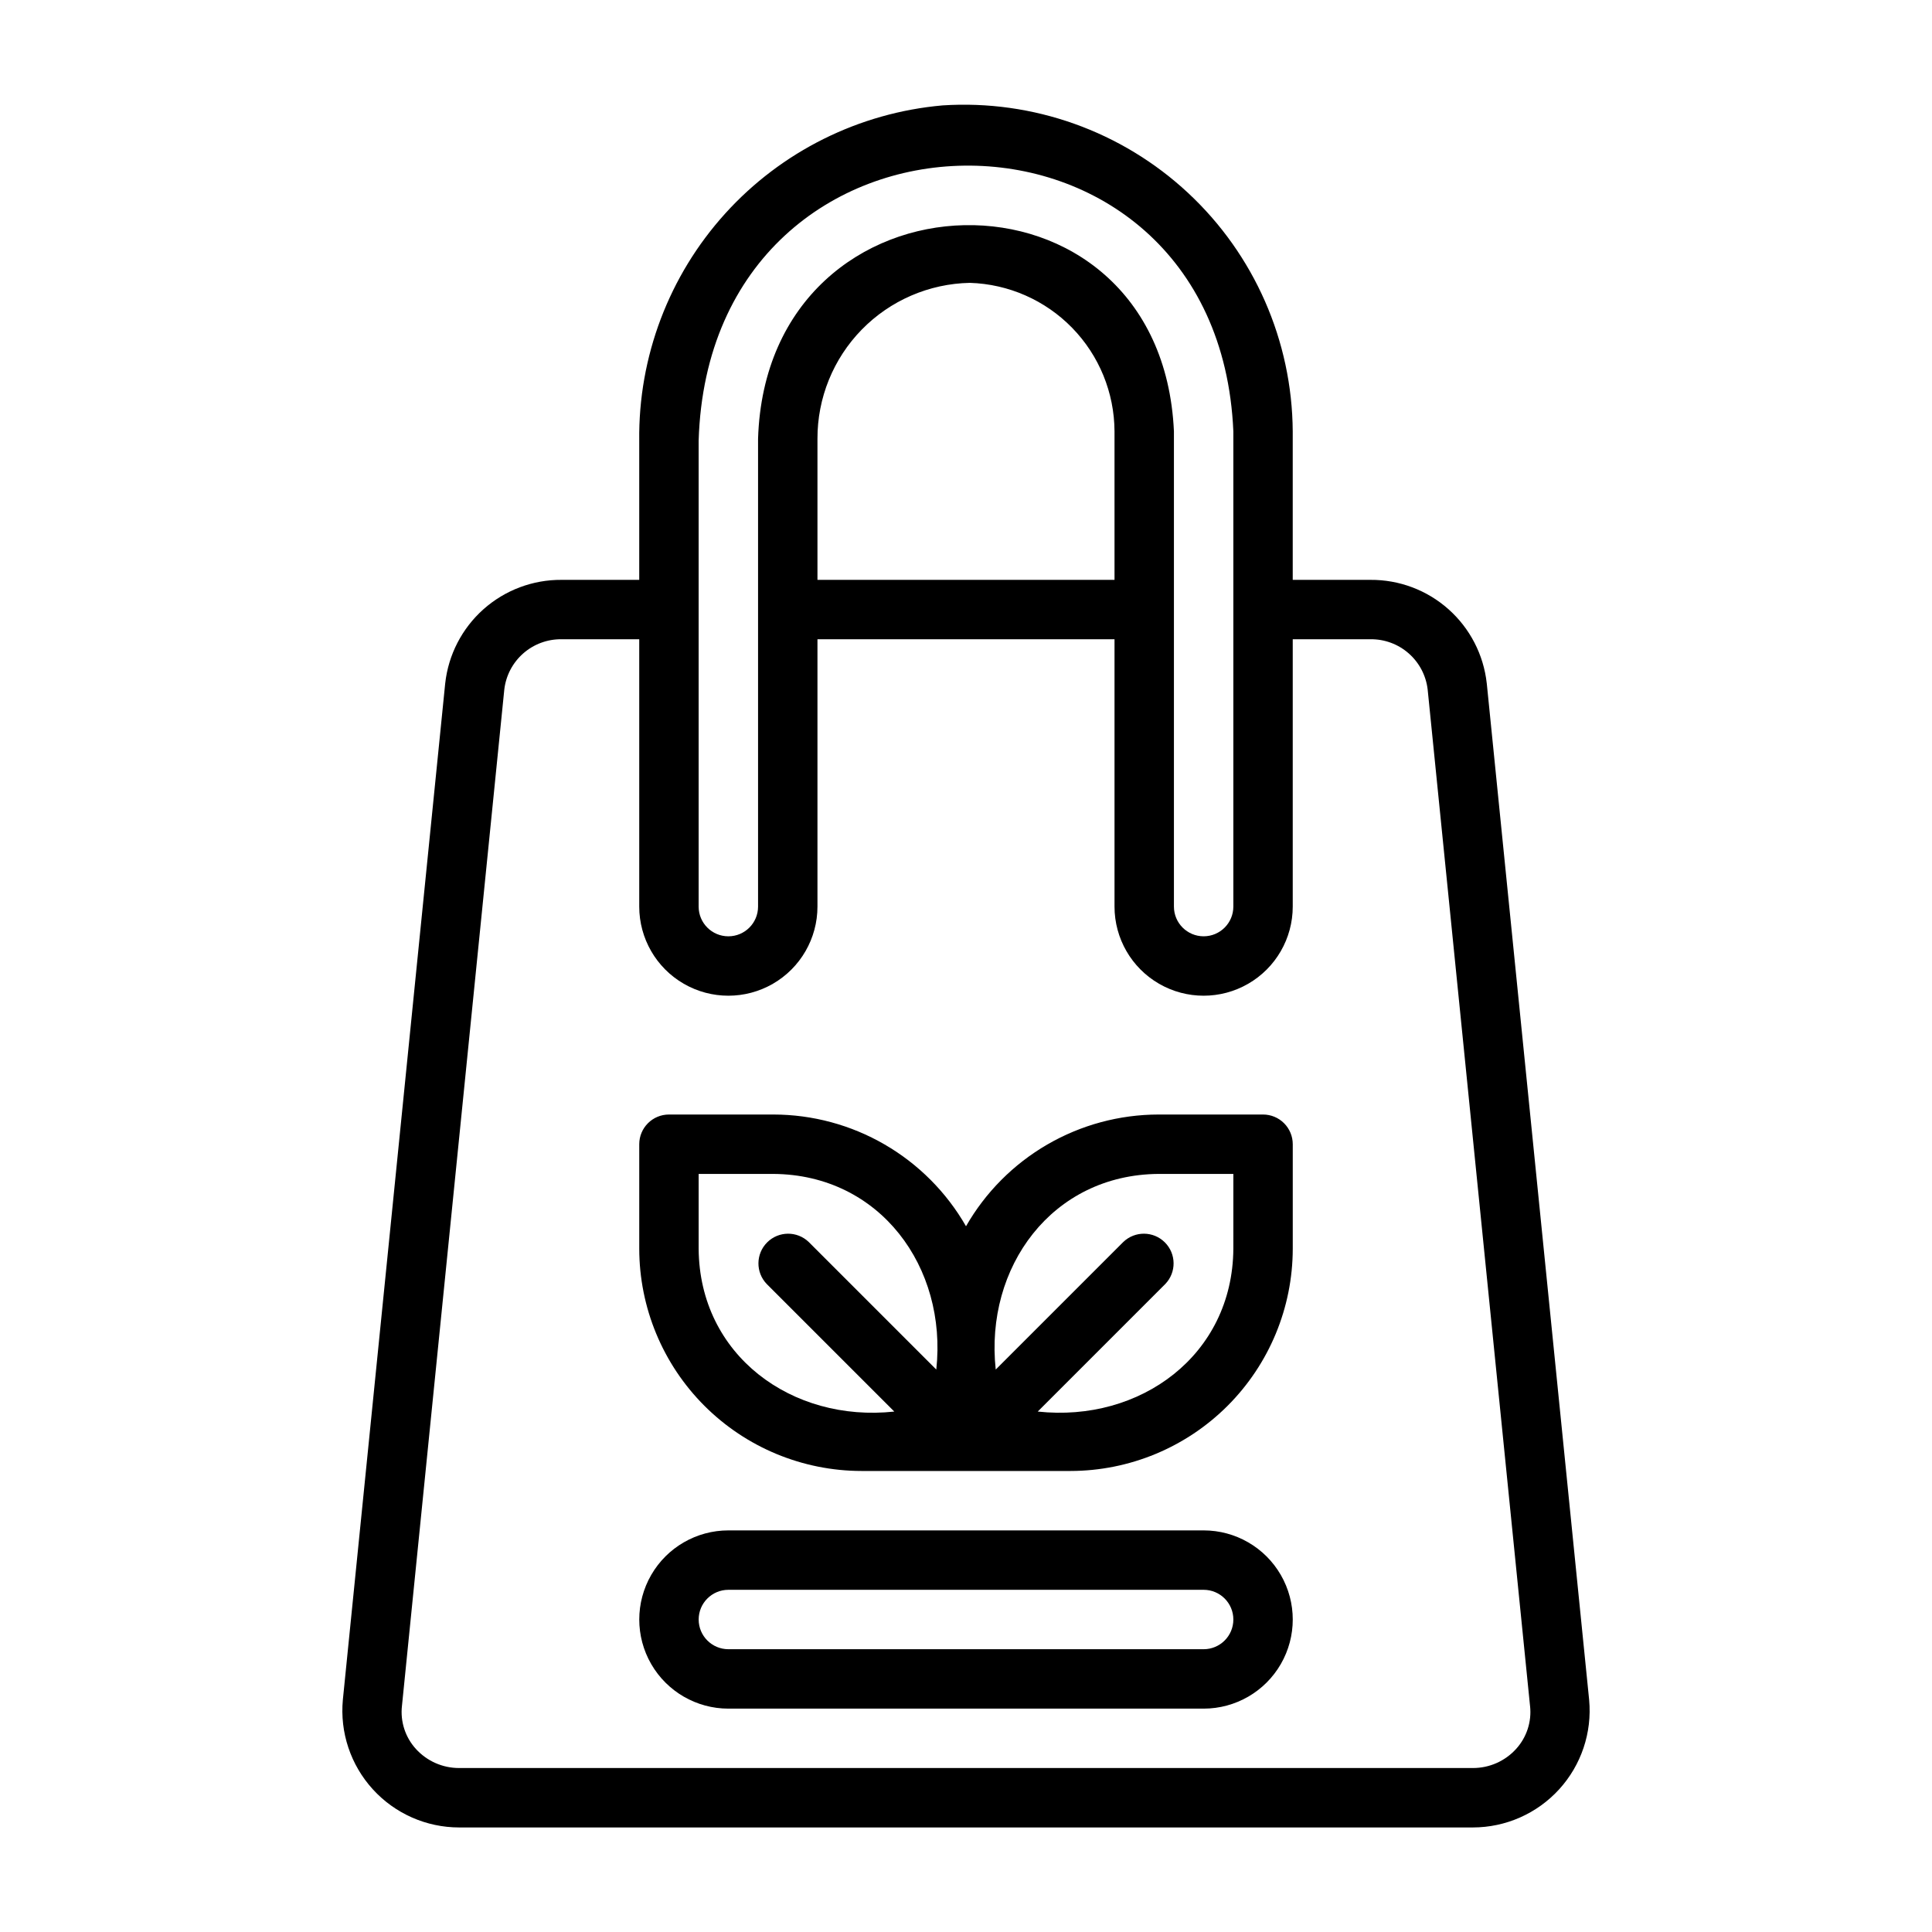
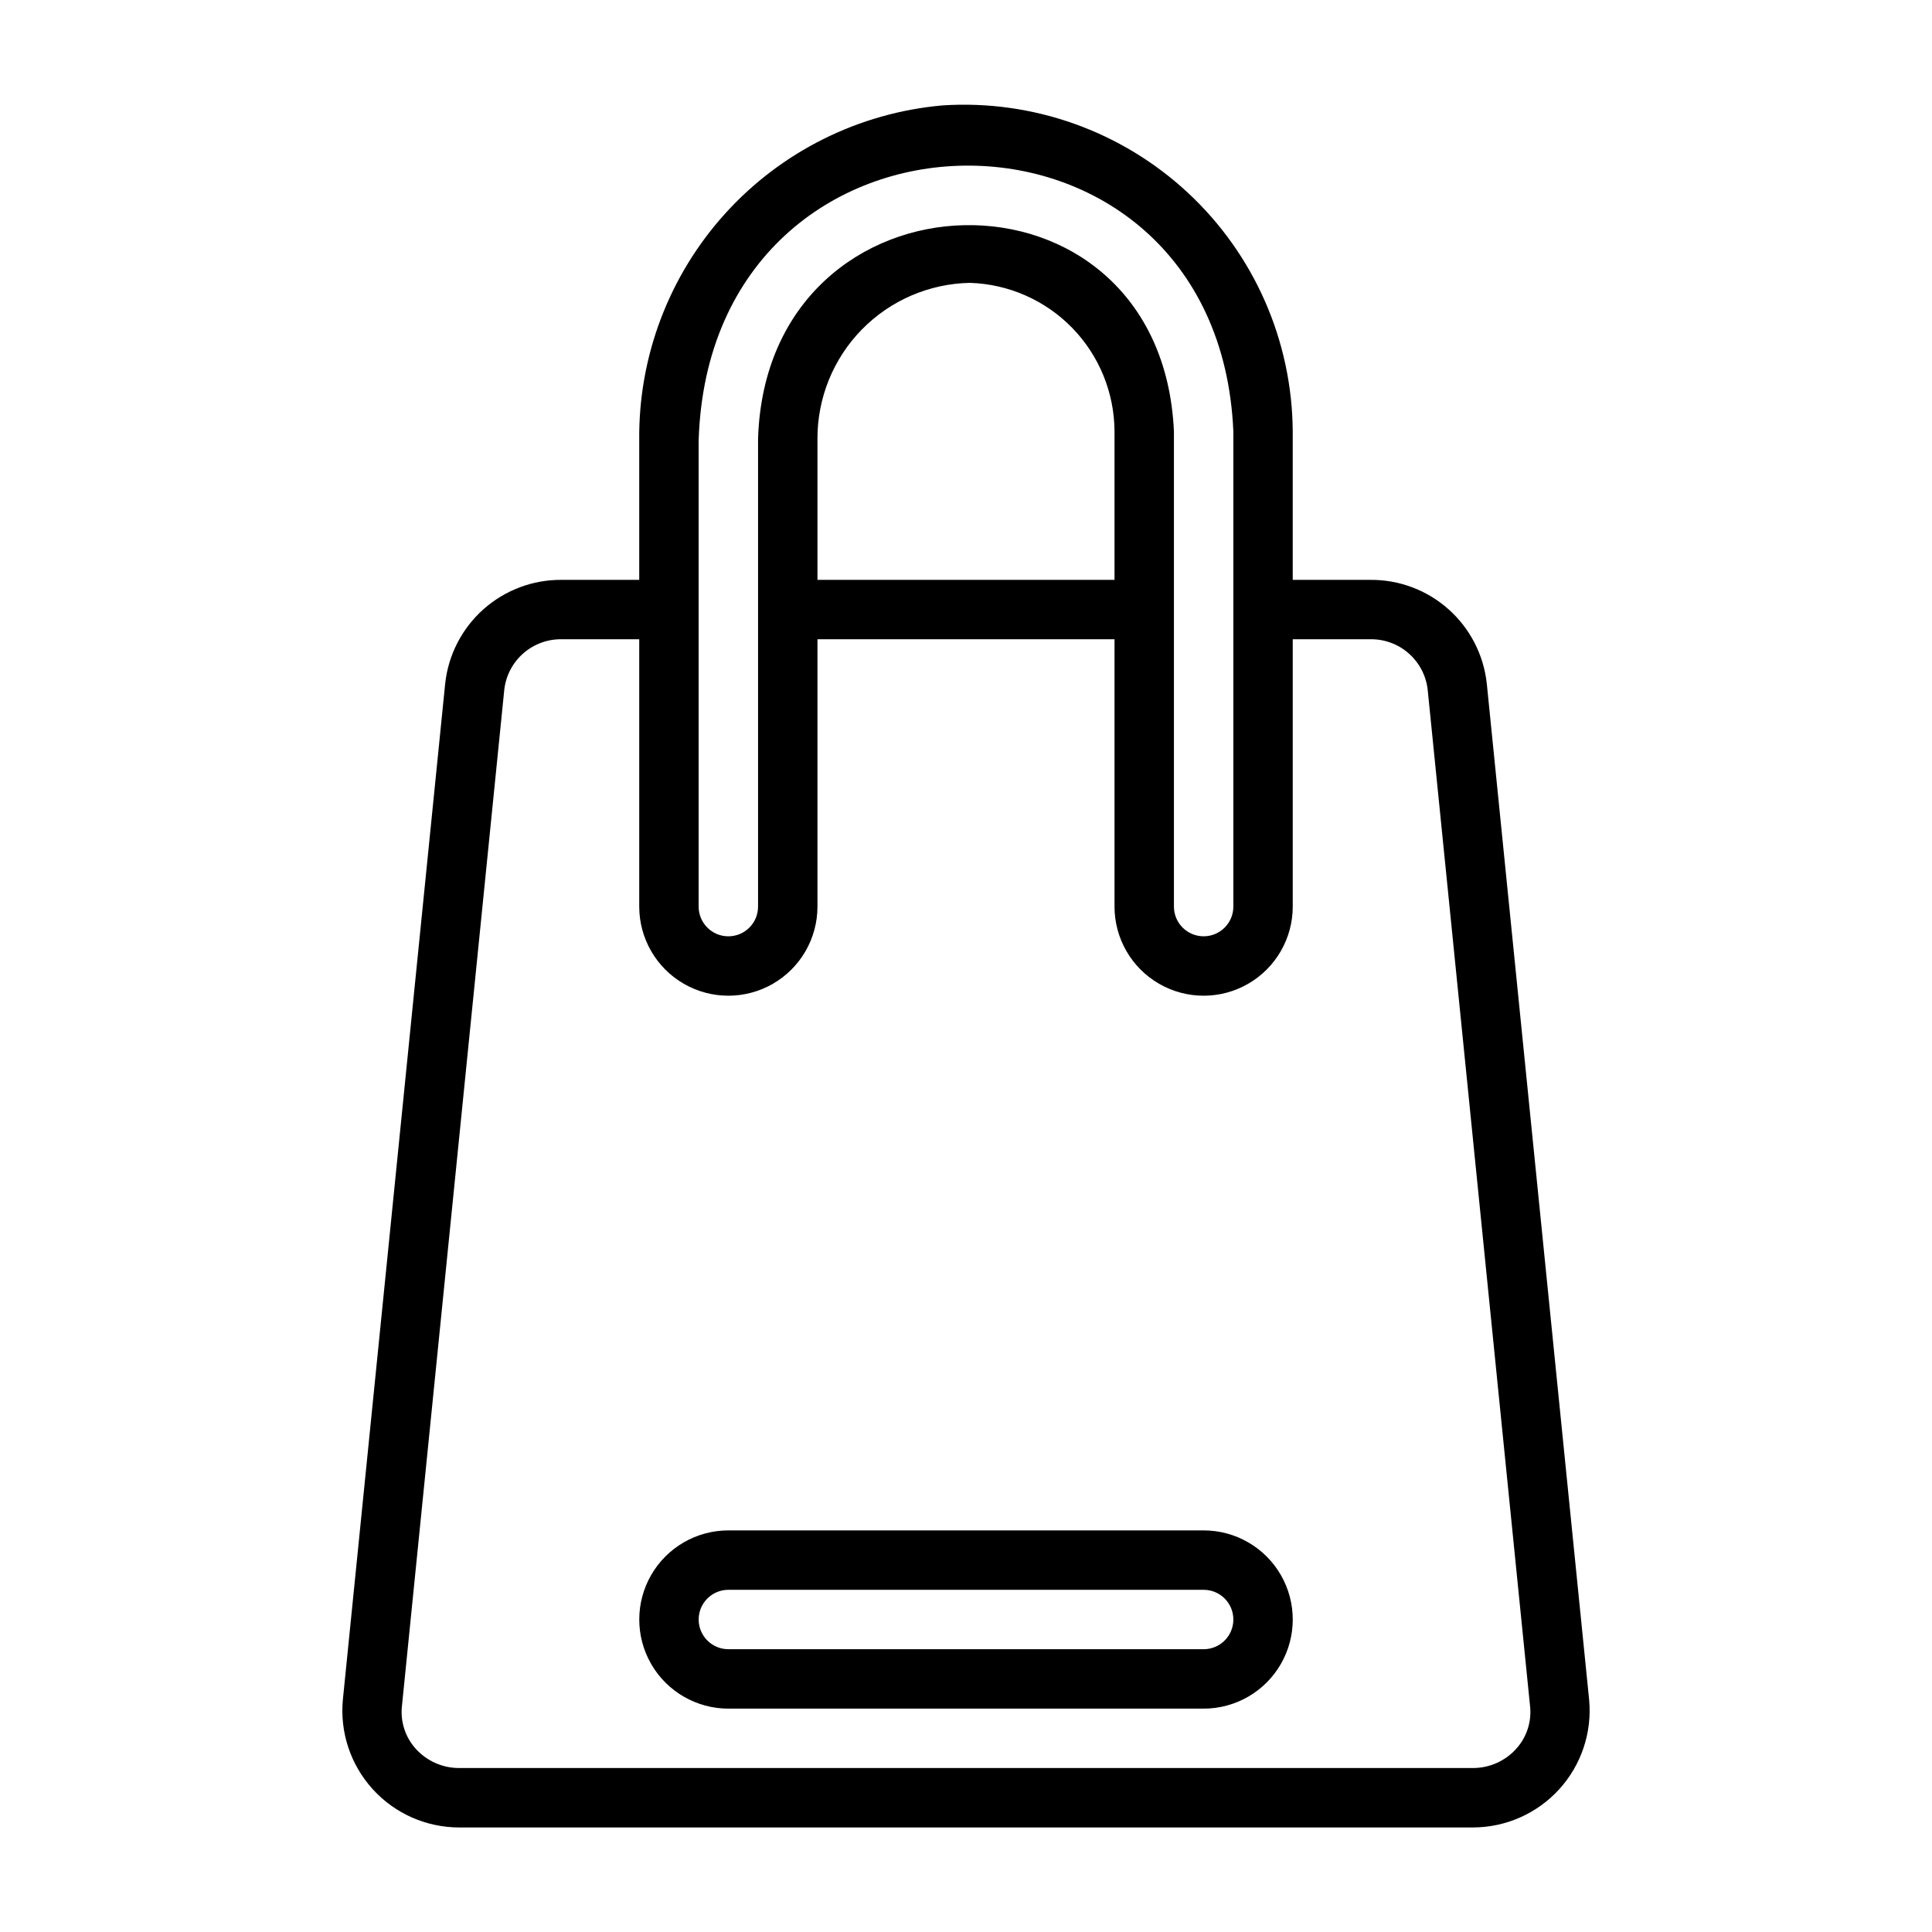
<svg xmlns="http://www.w3.org/2000/svg" fill="#000000" width="800px" height="800px" version="1.1" viewBox="144 144 512 512">
  <g>
-     <path d="m478.72 439.36h-27.691c-10.359 0.012-20.531 2.754-29.488 7.953-8.961 5.199-16.391 12.668-21.539 21.656-5.152-8.988-12.582-16.457-21.543-21.656-8.957-5.199-19.129-7.941-29.488-7.953h-27.691c-4.348 0-7.871 3.523-7.871 7.871v27.691c0.016 15.617 6.227 30.586 17.27 41.629s26.016 17.254 41.633 17.273h55.383-0.004c15.617-0.02 30.59-6.231 41.633-17.273 11.043-11.043 17.254-26.012 17.27-41.629v-27.691c0-2.086-0.828-4.09-2.305-5.566-1.477-1.477-3.481-2.305-5.566-2.305zm-149.57 35.562v-19.82h19.82c28.273 0.188 46.098 24.75 43.156 51.844l-33.793-33.793c-3.09-2.981-8-2.941-11.035 0.098-3.035 3.035-3.078 7.945-0.098 11.035l33.797 33.793c-27.094 2.941-51.66-14.891-51.848-43.156zm141.7 0c-0.188 28.277-24.746 46.094-51.84 43.156l33.793-33.793c2.984-3.09 2.941-8-0.098-11.035-3.035-3.039-7.945-3.078-11.035-0.098l-33.793 33.793c-2.938-27.098 14.891-51.66 43.16-51.844h19.816z" />
    <path d="m462.98 549.57h-125.95c-8.438 0-16.234 4.5-20.453 11.809s-4.219 16.309 0 23.617c4.219 7.305 12.016 11.809 20.453 11.809h125.95c8.434 0 16.23-4.504 20.449-11.809 4.219-7.309 4.219-16.309 0-23.617s-12.016-11.809-20.449-11.809zm0 31.488h-125.95c-4.348 0-7.875-3.523-7.875-7.871s3.527-7.871 7.875-7.871h125.95c4.348 0 7.871 3.523 7.871 7.871s-3.523 7.871-7.871 7.871z" />
    <path d="m538.01 325.11-0.008-0.047v0.004c-0.836-7.57-4.453-14.562-10.145-19.621-5.691-5.062-13.059-7.832-20.672-7.777h-20.598v-39.363c-0.156-23.992-10.199-46.855-27.762-63.203-17.559-16.348-41.086-24.73-65.027-23.172-22.125 1.949-42.703 12.184-57.609 28.652s-23.043 37.957-22.785 60.168v36.918h-20.594c-7.625-0.055-14.996 2.727-20.691 7.793-5.691 5.07-9.305 12.07-10.137 19.648l-27.121 269.34c-0.812 8.672 2.066 17.285 7.934 23.727 5.863 6.441 14.168 10.113 22.879 10.117h268.65c8.699-0.008 17-3.672 22.863-10.102s8.75-15.031 7.953-23.695zm-208.86-64.359c2.941-96.199 137.6-97.262 141.7-2.445 0 28.652-0.004 96.637 0 125.95 0 4.348-3.523 7.871-7.871 7.871-4.348 0-7.875-3.523-7.875-7.871v-125.95c-3.387-74.406-107.91-71.945-110.21 1.984v123.97c0 4.348-3.523 7.871-7.871 7.871-4.348 0-7.875-3.523-7.875-7.871v-123.51zm110.21 36.918h-78.723v-37.379c-0.035-10.809 4.176-21.199 11.73-28.934 7.555-7.731 17.848-12.184 28.656-12.395 10.242 0.312 19.965 4.586 27.117 11.926 7.152 7.34 11.172 17.172 11.219 27.418zm106.43 309.81c-2.934 3.238-7.098 5.078-11.465 5.066h-268.65c-4.367 0.012-8.531-1.832-11.465-5.066-2.812-3.09-4.156-7.246-3.688-11.398l27.121-269.34c0.43-3.707 2.219-7.117 5.023-9.582 2.801-2.461 6.414-3.797 10.145-3.75h20.594v70.848c0 8.438 4.5 16.234 11.809 20.453 7.305 4.219 16.309 4.219 23.617 0 7.305-4.219 11.805-12.016 11.805-20.453v-70.848h78.723v70.848c0 8.438 4.5 16.234 11.809 20.453 7.305 4.219 16.309 4.219 23.613 0 7.309-4.219 11.809-12.016 11.809-20.453v-70.848h20.598c3.723-0.047 7.332 1.285 10.129 3.742 2.801 2.457 4.594 5.863 5.027 9.562l27.137 269.42 0.004-0.004c0.453 4.141-0.895 8.273-3.695 11.352z" />
  </g>
</svg>